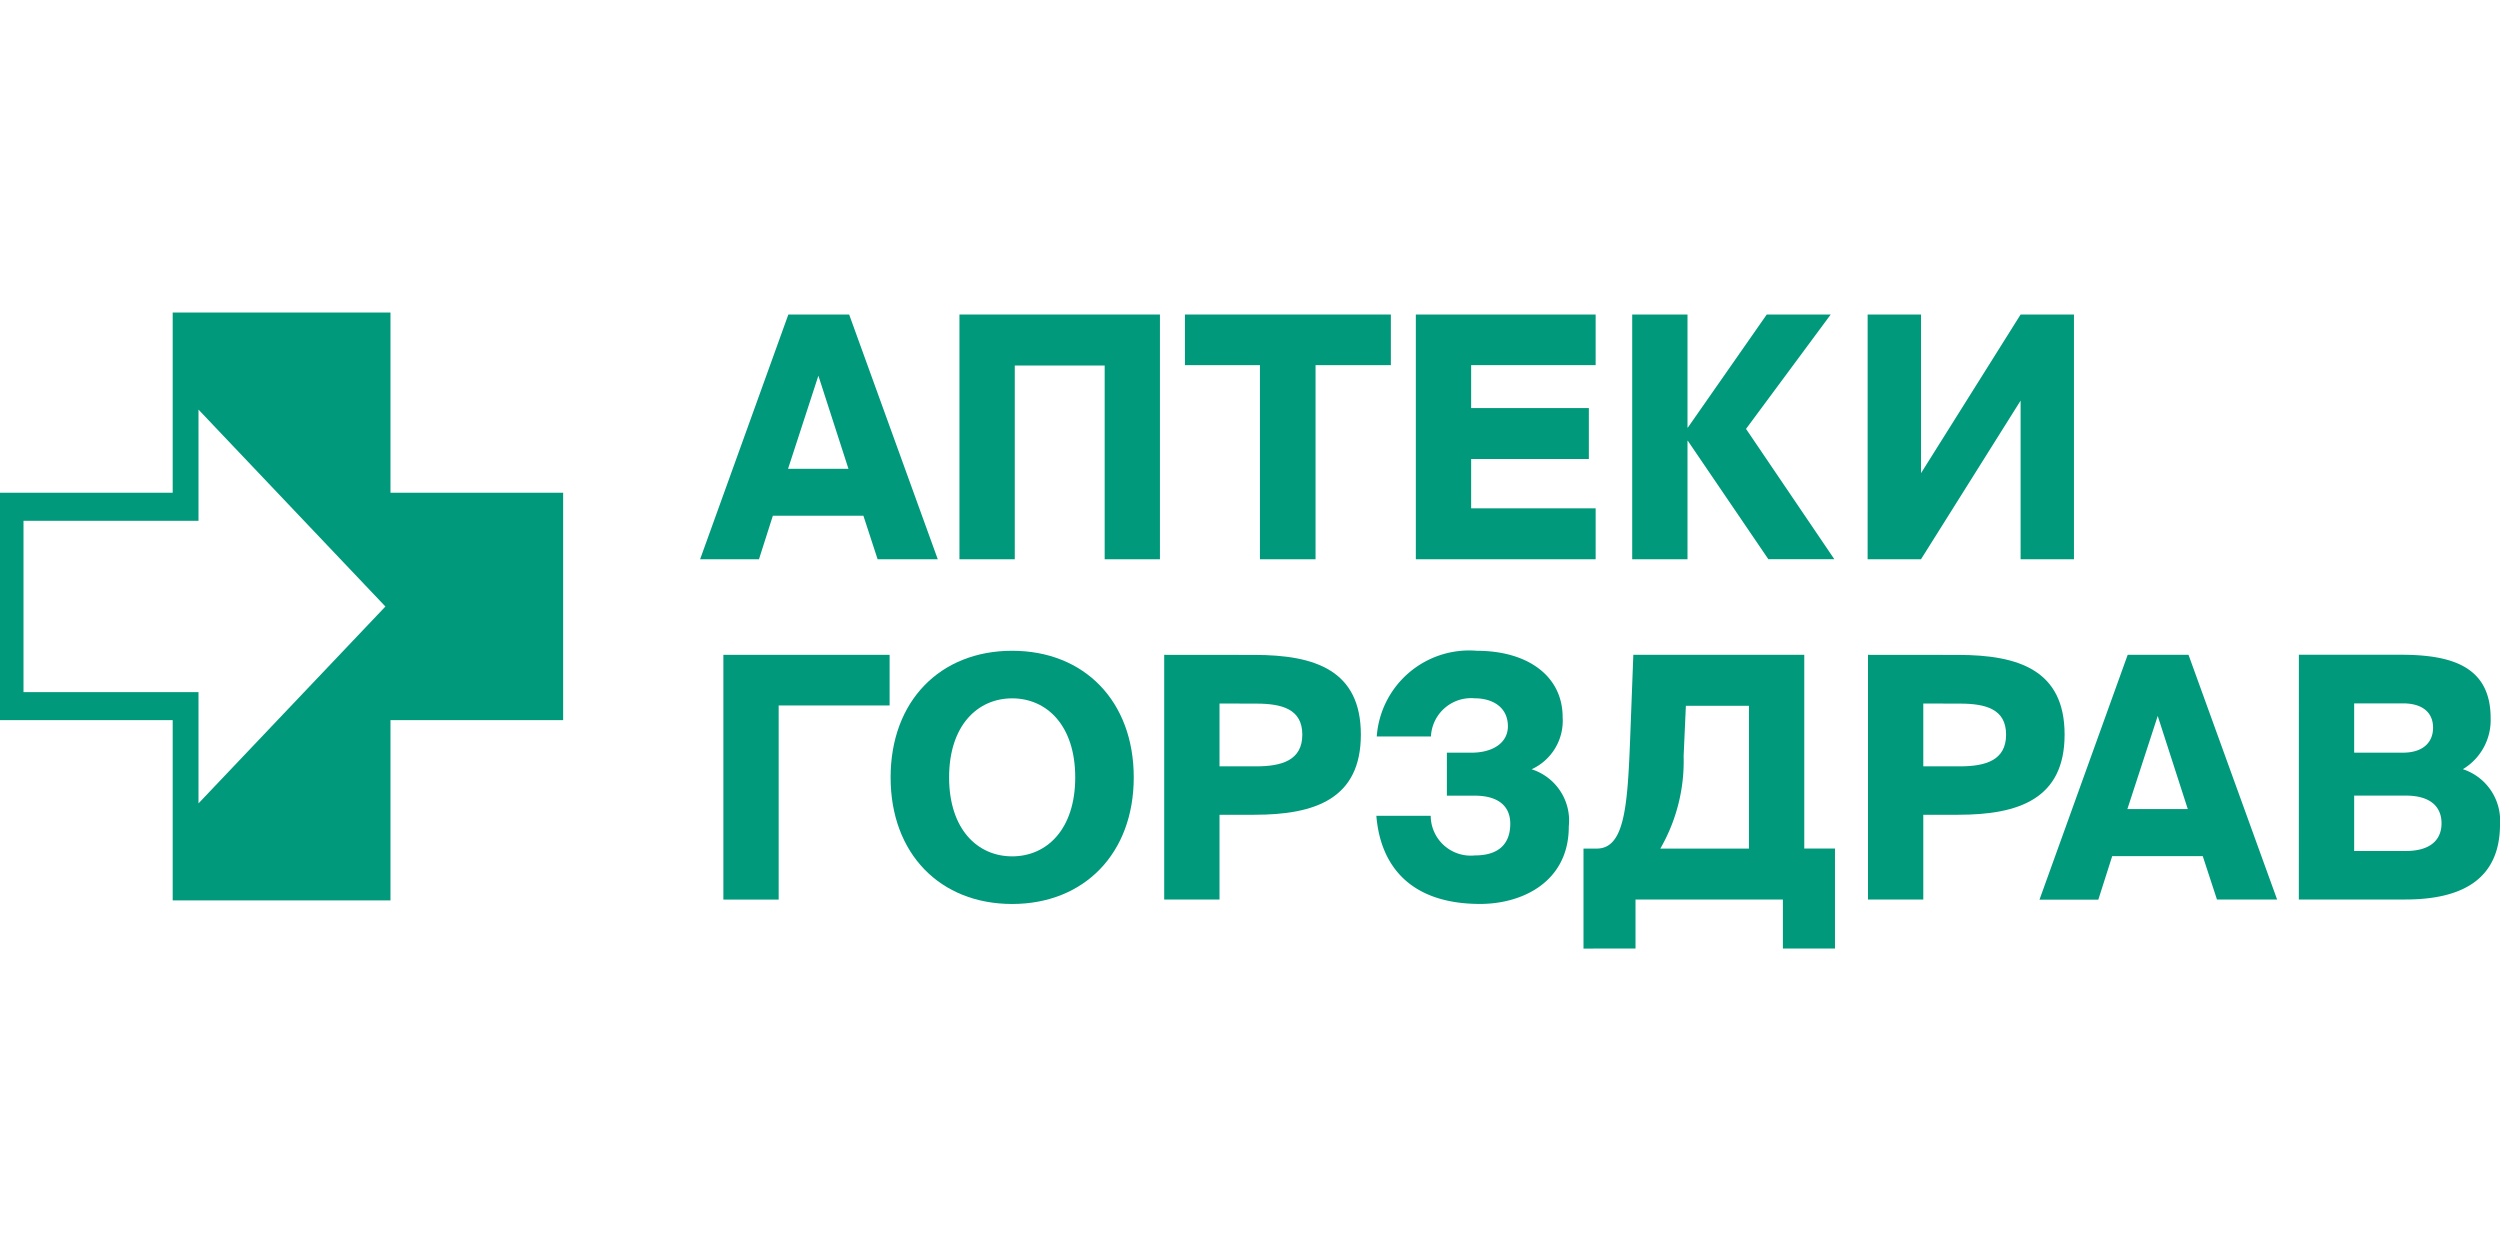
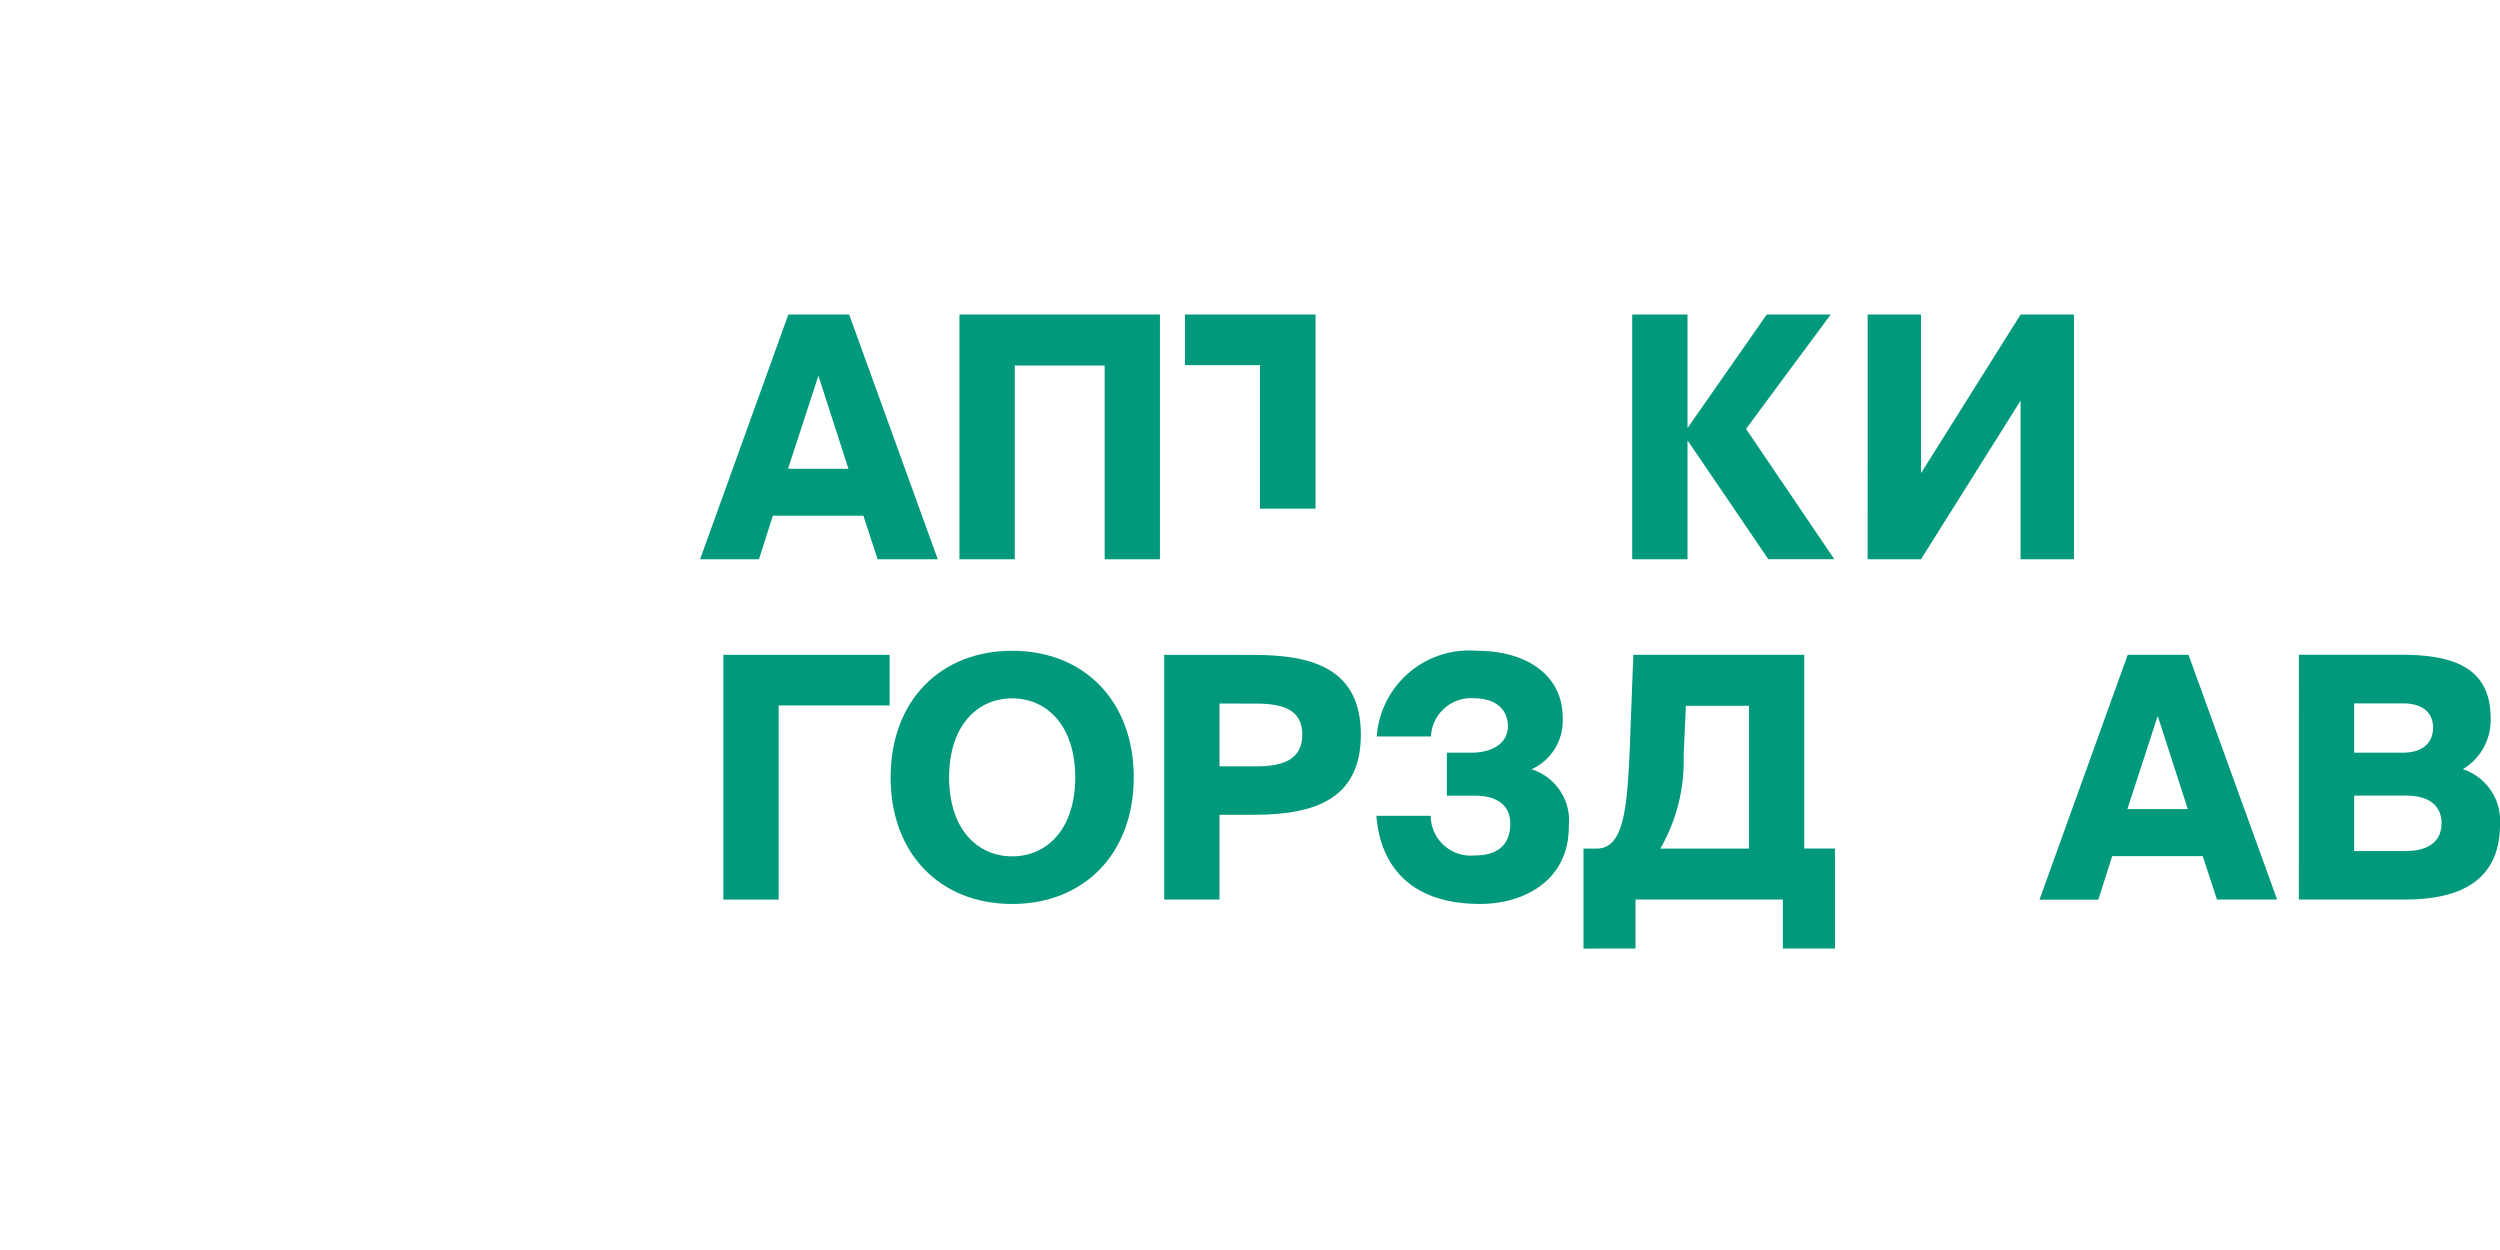
<svg xmlns="http://www.w3.org/2000/svg" width="120" height="60" viewBox="0 0 120 60">
  <defs>
    <clipPath id="b">
      <rect width="120" height="60" />
    </clipPath>
  </defs>
  <g id="a" clip-path="url(#b)">
    <g transform="translate(-0.011 14.413)">
      <path d="M46.893,8.116h2.9l-1.444-4.47ZM46.908.71h2.918L54.08,12.458H51.193l-.683-2.09H46.164l-.667,2.09H42.672Z" transform="translate(-9.056 -0.026)" fill="#00997b" />
      <path d="M65.447,12.458v-9.3H61.132v9.3H58.477V.71H68.1V12.458Z" transform="translate(-12.412 -0.026)" fill="#00997b" />
-       <path d="M75.816,3.14h-3.6V.71H82.1V3.14H78.485v9.318H75.816Z" transform="translate(-15.328 -0.026)" fill="#00997b" />
-       <path d="M86.286.71h8.631V3.14H88.941V5.2h5.65V7.645h-5.65v2.367h5.976v2.446H86.286Z" transform="translate(-18.315 -0.026)" fill="#00997b" />
+       <path d="M75.816,3.14h-3.6V.71H82.1H78.485v9.318H75.816Z" transform="translate(-15.328 -0.026)" fill="#00997b" />
      <path d="M102.141,6.771h-.015v5.687H99.472V.71h2.654V6.139h.015L105.93.71H109L104.935,6.2l4.239,6.255h-3.167Z" transform="translate(-21.115 -0.026)" fill="#00997b" />
      <path d="M113.819.71h2.562V8.325L121.161.71h2.561V12.458h-2.561V4.842l-4.781,7.615h-2.562Z" transform="translate(-24.161 -0.026)" fill="#00997b" />
      <path d="M52.07,23.877H46.745v9.318H44.091V21.447H52.07Z" transform="translate(-9.358 -4.428)" fill="#00997b" />
      <path d="M60.116,31.068c1.665,0,3.027-1.3,3.027-3.791s-1.365-3.793-3.027-3.793-3.027,1.3-3.027,3.793,1.365,3.791,3.026,3.791Zm0,2.286c-3.461,0-5.835-2.415-5.835-6.077S56.658,21.2,60.115,21.2s5.837,2.414,5.837,6.077S63.561,33.354,60.115,33.354Z" transform="translate(-11.521 -4.376)" fill="#00997b" />
      <path d="M73.608,23.784V26.8h1.754c1.241,0,2.22-.292,2.22-1.522s-.979-1.49-2.22-1.49Zm1.676-2.333c2.919,0,5.108.745,5.108,3.824s-2.189,3.849-5.108,3.849H73.608v4.068H70.953V21.447Z" transform="translate(-15.06 -4.428)" fill="#00997b" />
      <path d="M93.118,29.641c0,2.641-2.22,3.71-4.254,3.71-3.29,0-4.781-1.766-4.983-4.229h2.609a1.922,1.922,0,0,0,2.126,1.9c1.134,0,1.693-.55,1.693-1.522,0-.843-.574-1.346-1.708-1.346H87.266V26.09h1.19c1.009,0,1.739-.469,1.739-1.264,0-.94-.761-1.345-1.584-1.345a1.932,1.932,0,0,0-2.11,1.832H83.9A4.448,4.448,0,0,1,88.71,21.2c2.422,0,4.113,1.2,4.113,3.192a2.56,2.56,0,0,1-1.49,2.495,2.586,2.586,0,0,1,1.784,2.755" transform="translate(-17.805 -4.375)" fill="#00997b" />
      <path d="M104.445,30.747V23.893h-3.028l-.108,2.415a8.4,8.4,0,0,1-1.118,4.439Zm-7.942,4.8v-4.8h.636c1.32,0,1.475-1.977,1.6-5.185l.156-4.116H107.1v9.3h1.474v4.8h-2.5V33.194H99v2.349Z" transform="translate(-20.484 -4.428)" fill="#00997b" />
-       <path d="M116.494,23.784V26.8h1.754c1.242,0,2.22-.292,2.22-1.522s-.978-1.49-2.22-1.49Zm1.677-2.333c2.918,0,5.106.745,5.106,3.824s-2.188,3.849-5.106,3.849h-1.677v4.068H113.84V21.447Z" transform="translate(-24.165 -4.428)" fill="#00997b" />
      <path d="M128.508,28.851h2.9l-1.443-4.47Zm.016-7.406h2.918l4.254,11.749h-2.887l-.683-2.085h-4.346l-.667,2.091h-2.824Z" transform="translate(-26.383 -4.428)" fill="#00997b" />
      <path d="M142.749,30.861h2.484c1.134,0,1.709-.5,1.709-1.329s-.575-1.329-1.709-1.329h-2.484Zm0-4.719h2.345c.931,0,1.442-.471,1.442-1.2s-.511-1.166-1.442-1.166h-2.345Zm-2.654-4.7H145c2.469,0,4.3.584,4.3,3.047a2.747,2.747,0,0,1-1.334,2.446,2.6,2.6,0,0,1,1.784,2.642c0,2.641-1.816,3.613-4.548,3.613h-5.109Z" transform="translate(-29.738 -4.427)" fill="#00997b" />
-       <path d="M18.754,9.238V.587H8.3V9.238H.011V20.153H8.3v8.652H18.754V20.153h8.288V9.238ZM9.539,24.149V18.809h-8.4V10.587h8.4V5.248L18.511,14.7Z" fill="#00997b" />
    </g>
  </g>
</svg>